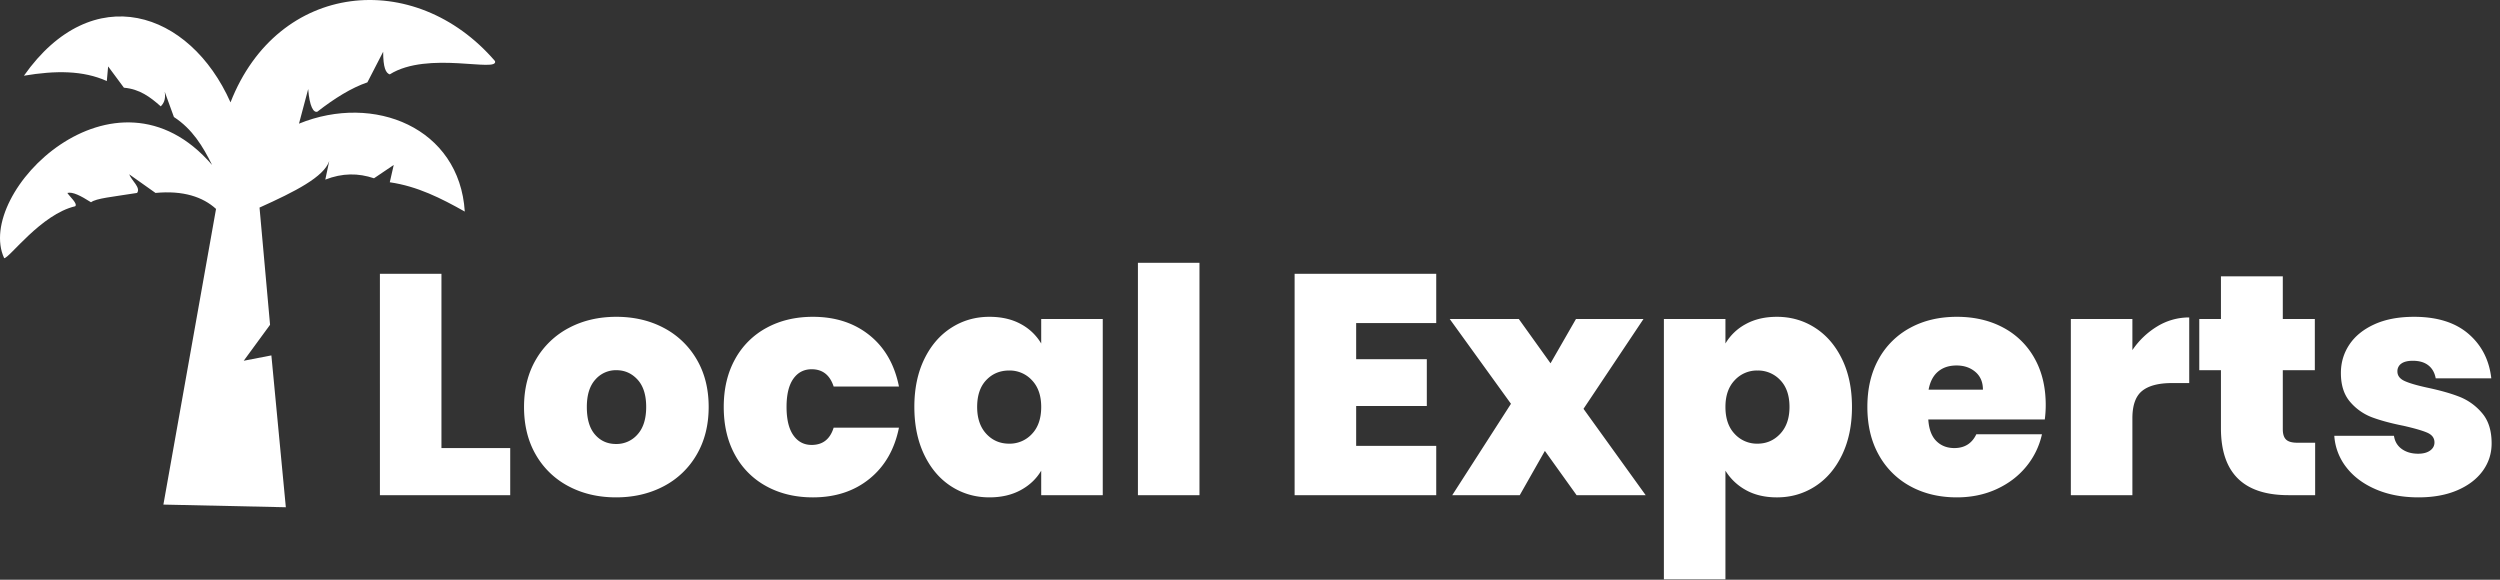
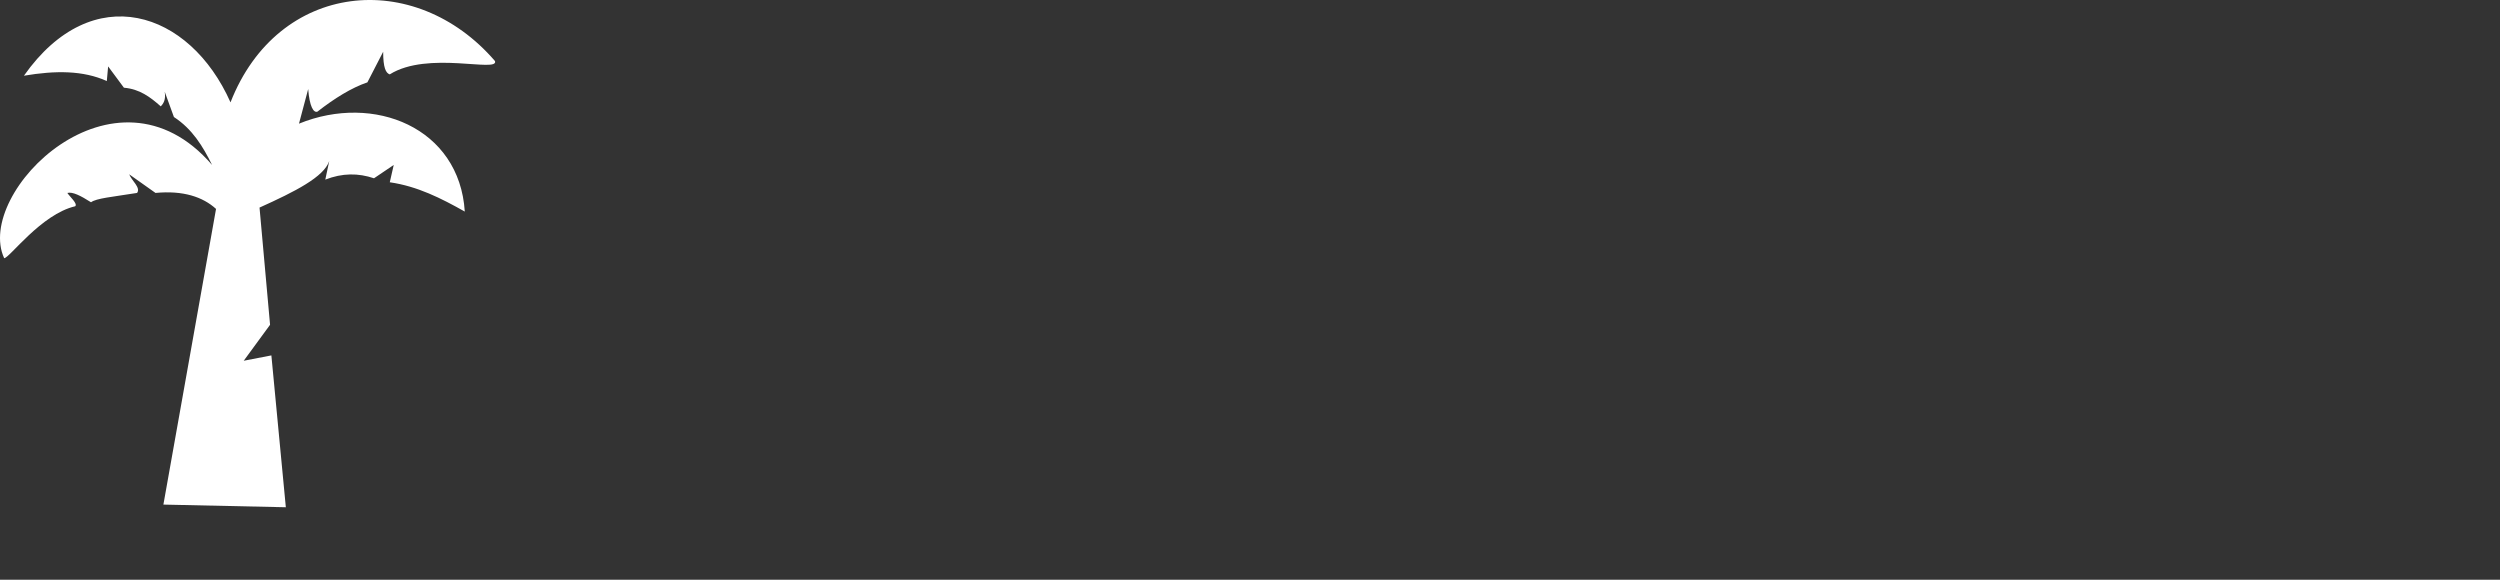
<svg xmlns="http://www.w3.org/2000/svg" viewBox="0 0 207 48" fill="none">
  <rect x="0" y="0" width="207" height="48" fill="#333333" stroke="none" />
  <g fill="#FFF" fillRule="nonzero">
    <path d="m13.529 41.78 4.359-24.482c-1.09-.993-2.724-1.544-5.012-1.323l-2.18-1.544c.218.551.981 1.103.654 1.544-2.071.332-3.378.442-3.814.772-.873-.552-1.526-.883-1.96-.772.217.332.872.883.653 1.103-2.833.662-5.449 4.3-5.883 4.3-2.505-5.403 9.152-17.093 17.214-7.719-.762-1.544-1.634-2.977-3.16-3.97l-.762-2.096c.108.662-.109.993-.328 1.213-.872-.771-1.743-1.432-3.05-1.544L8.953 5.498 8.844 6.71c-1.96-.883-4.248-.883-6.863-.441C7.646-1.781 15.708.866 19.086 8.475 23.01-1.56 34.34-2.663 40.986 5.056c.328.993-5.556-.883-8.715 1.103-.327-.11-.545-.551-.545-1.874L30.42 6.82c-1.307.442-2.724 1.323-4.14 2.426-.327.11-.653-.441-.762-1.874l-.762 2.867c6.21-2.536 13.292.332 13.728 7.279-1.96-1.103-3.922-2.096-6.21-2.426l.327-1.433-1.634 1.103c-1.307-.441-2.616-.441-4.032.11l.328-1.544c-.436 1.323-2.833 2.535-5.774 3.86l.872 9.705-2.18 2.977 2.289-.442L23.667 42l-10.133-.22h-.005Z" />
-     <path d="M36.552 37.1h5.694V41h-10.79V22.67h5.096zM51.008 41.182c-1.456 0-2.76-.303-3.913-.91a6.707 6.707 0 0 1-2.717-2.6c-.659-1.127-.988-2.453-.988-3.978 0-1.508.334-2.825 1.001-3.952a6.794 6.794 0 0 1 2.73-2.6c1.153-.607 2.457-.91 3.913-.91s2.76.303 3.913.91a6.794 6.794 0 0 1 2.73 2.6c.667 1.127 1.001 2.444 1.001 3.952s-.334 2.83-1.001 3.965a6.748 6.748 0 0 1-2.743 2.613c-1.161.607-2.47.91-3.926.91Zm0-4.42a2.3 2.3 0 0 0 1.781-.793c.477-.529.715-1.287.715-2.275s-.238-1.742-.715-2.262-1.062-.78-1.755-.78a2.25 2.25 0 0 0-1.742.78c-.468.52-.702 1.274-.702 2.262 0 1.005.225 1.768.676 2.288.45.52 1.031.78 1.742.78ZM59.926 33.694c0-1.508.312-2.825.936-3.952a6.45 6.45 0 0 1 2.613-2.6c1.118-.607 2.396-.91 3.835-.91 1.855 0 3.415.507 4.68 1.521 1.265 1.014 2.08 2.431 2.444 4.251h-5.408c-.312-.953-.919-1.43-1.82-1.43-.641 0-1.148.264-1.521.793s-.559 1.304-.559 2.327.186 1.803.559 2.34c.373.537.88.806 1.521.806.919 0 1.525-.477 1.82-1.43h5.408c-.364 1.803-1.179 3.215-2.444 4.238-1.265 1.023-2.825 1.534-4.68 1.534-1.439 0-2.717-.303-3.835-.91a6.45 6.45 0 0 1-2.613-2.6c-.624-1.127-.936-2.453-.936-3.978ZM75.708 33.694c0-1.508.273-2.825.819-3.952.546-1.127 1.291-1.993 2.236-2.6.945-.607 1.998-.91 3.159-.91 1.005 0 1.872.2 2.6.598a4.328 4.328 0 0 1 1.69 1.612v-2.028h5.096V41h-5.096v-2.028c-.399.676-.966 1.213-1.703 1.612-.737.399-1.599.598-2.587.598-1.161 0-2.214-.303-3.159-.91-.945-.607-1.69-1.478-2.236-2.613-.546-1.135-.819-2.457-.819-3.965Zm10.504 0c0-.936-.256-1.673-.767-2.21a2.5 2.5 0 0 0-1.885-.806c-.763 0-1.395.264-1.898.793-.503.529-.754 1.27-.754 2.223 0 .936.251 1.677.754 2.223.503.546 1.135.819 1.898.819a2.5 2.5 0 0 0 1.885-.806c.511-.537.767-1.283.767-2.236ZM99.316 21.76V41H94.22V21.76zM112.29 26.752v2.99h5.85v3.874h-5.85v3.302h6.63V41h-11.726V22.67h11.726v4.082zM130.542 41l-2.626-3.666-2.08 3.666h-5.59l4.862-7.566-5.07-7.02h5.72l2.626 3.666 2.106-3.666h5.59l-4.966 7.436 5.148 7.15zM142.866 28.442a4.328 4.328 0 0 1 1.69-1.612c.728-.399 1.586-.598 2.574-.598 1.161 0 2.214.303 3.159.91.945.607 1.69 1.473 2.236 2.6.546 1.127.819 2.444.819 3.952s-.273 2.83-.819 3.965c-.546 1.135-1.291 2.006-2.236 2.613-.945.607-1.998.91-3.159.91-.988 0-1.842-.2-2.561-.598a4.548 4.548 0 0 1-1.703-1.612v8.996h-5.096V26.414h5.096v2.028Zm5.304 5.252c0-.953-.256-1.694-.767-2.223a2.52 2.52 0 0 0-1.885-.793 2.5 2.5 0 0 0-1.885.806c-.511.537-.767 1.274-.767 2.21 0 .953.256 1.699.767 2.236a2.5 2.5 0 0 0 1.885.806c.745 0 1.374-.273 1.885-.819.511-.546.767-1.287.767-2.223ZM169.386 33.538c0 .399-.026.797-.078 1.196h-9.646c.052.797.273 1.391.663 1.781.39.39.888.585 1.495.585.85 0 1.456-.381 1.82-1.144h5.434a6.359 6.359 0 0 1-1.313 2.691c-.65.789-1.469 1.408-2.457 1.859-.988.45-2.08.676-3.276.676-1.439 0-2.717-.303-3.835-.91a6.535 6.535 0 0 1-2.626-2.6c-.633-1.127-.949-2.453-.949-3.978 0-1.525.312-2.847.936-3.965a6.473 6.473 0 0 1 2.613-2.587c1.118-.607 2.405-.91 3.861-.91 1.439 0 2.713.295 3.822.884a6.367 6.367 0 0 1 2.6 2.535c.624 1.1.936 2.396.936 3.887Zm-5.2-1.274c0-.624-.208-1.114-.624-1.469-.416-.355-.936-.533-1.56-.533s-1.135.169-1.534.507c-.399.338-.659.836-.78 1.495h4.498ZM176.562 28.988a6.633 6.633 0 0 1 2.08-1.976 5.043 5.043 0 0 1 2.626-.728v5.434h-1.43c-1.11 0-1.933.217-2.47.65-.537.433-.806 1.187-.806 2.262V41h-5.096V26.414h5.096v2.574ZM191.694 36.658V41h-2.21c-3.727 0-5.59-1.846-5.59-5.538v-4.81H182.1v-4.238h1.794v-3.536h5.122v3.536h2.652v4.238h-2.652v4.888c0 .399.091.685.273.858.182.173.49.26.923.26h1.482ZM200.248 41.182c-1.317 0-2.492-.221-3.523-.663-1.031-.442-1.846-1.049-2.444-1.82a4.725 4.725 0 0 1-1.001-2.613h4.94c.07.468.286.832.65 1.092.364.26.815.39 1.352.39.416 0 .745-.087.988-.26.243-.173.364-.399.364-.676 0-.364-.2-.633-.598-.806-.399-.173-1.057-.364-1.976-.572-1.04-.208-1.907-.442-2.6-.702a4.426 4.426 0 0 1-1.807-1.274c-.511-.59-.767-1.387-.767-2.392 0-.867.234-1.651.702-2.353.468-.702 1.157-1.261 2.067-1.677.91-.416 2.006-.624 3.289-.624 1.907 0 3.406.468 4.498 1.404 1.092.936 1.725 2.167 1.898 3.692h-4.602c-.087-.468-.29-.828-.611-1.079-.32-.251-.75-.377-1.287-.377-.416 0-.732.078-.949.234a.756.756 0 0 0-.325.65c0 .347.2.611.598.793.399.182 1.04.368 1.924.559 1.057.225 1.937.477 2.639.754a4.687 4.687 0 0 1 1.846 1.339c.529.615.793 1.452.793 2.509 0 .85-.247 1.612-.741 2.288-.494.676-1.196 1.209-2.106 1.599-.91.39-1.98.585-3.211.585Z" />
  </g>
</svg>